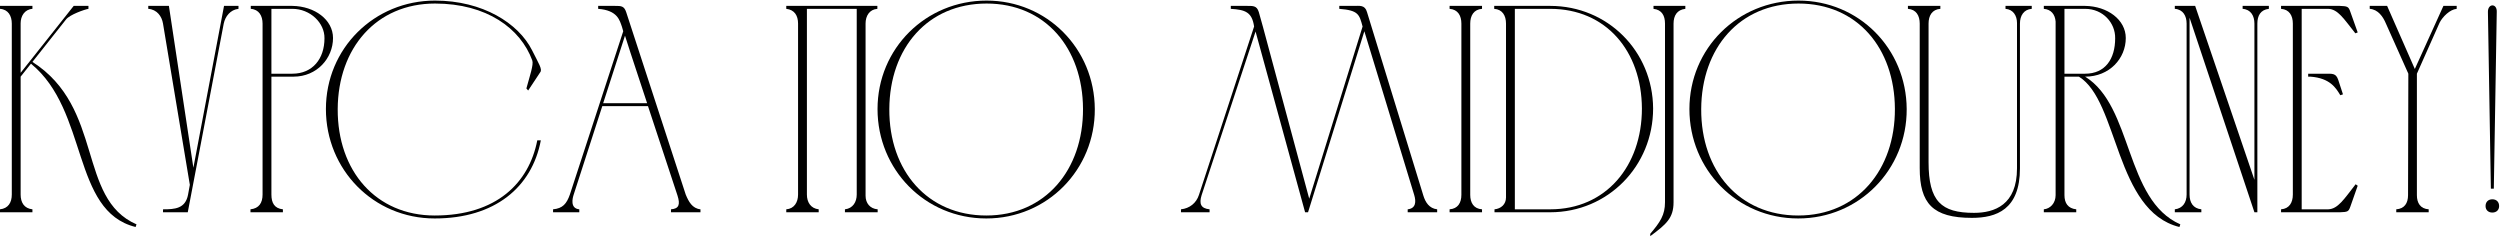
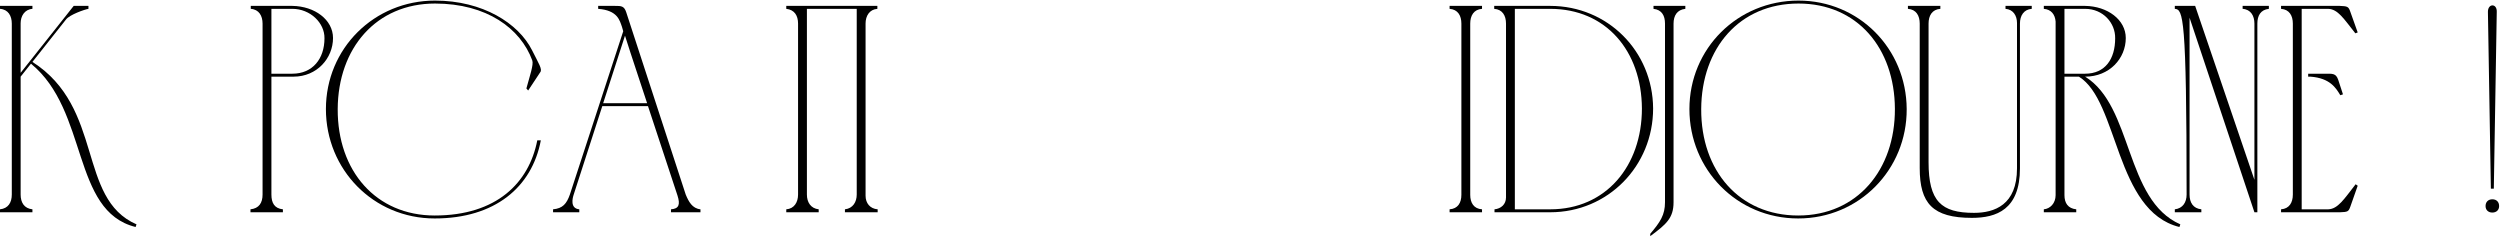
<svg xmlns="http://www.w3.org/2000/svg" width="424" height="41" viewBox="0 0 424 41" fill="none">
  <path d="M2 33V4C2 2.7 1.4 1.6 0 1.5V1H5.5V1.5C4.15 1.6 3.5 2.75 3.5 3.95V12.35L12.5 1H15V1.5C14.35 1.6 11.8 2.5 11.2 3.3L5.5 10.5C17.7 18.3 13.05 33.65 23.15 38.05L23 38.5C12.1 35.8 15.05 18.8 5.25 10.8L3.5 13V33C3.5 34.35 4.1 35.35 5.5 35.5V36H0V35.5C1.4 35.35 2 34.35 2 33Z" fill="black" />
-   <path d="M31.896 33L32.197 31.35L27.646 4C27.447 2.75 26.596 1.6 25.146 1.5V1H28.646L32.797 28.45L37.996 1H40.447V1.5C39.047 1.65 38.197 2.8 37.947 4L31.846 36H27.646V35.5C29.646 35.5 31.447 35.4 31.896 33Z" fill="black" />
  <path d="M42.531 1.5V1H49.581C53.38 1.05 56.48 3.35 56.48 6.45C56.48 9.85 53.781 13 49.781 13H46.031V33C46.031 34.4 46.531 35.35 47.98 35.5V36H42.48V35.5C43.931 35.35 44.531 34.4 44.531 33V3.95V4C44.531 2.7 43.931 1.6 42.531 1.5ZM49.581 1.5H46.031V12.5H49.581C53.031 12.5 55.031 9.95 55.031 6.5C55.081 3.9 52.63 1.5 49.581 1.5Z" fill="black" />
  <path d="M73.775 0.1C81.875 0.1 87.925 3.95 90.225 8.5C91.375 10.8 92.025 11.75 91.625 12.25L89.575 15.35L89.275 15C89.875 12.8 90.525 10.95 90.275 10.25C88.275 4.8 82.525 0.6 73.775 0.6C63.825 0.6 57.325 8.15 57.275 18.5C57.225 29 63.775 36.55 73.725 36.55C84.225 36.55 89.725 31 91.125 23.8H91.725C90.225 31.75 83.925 37.05 73.725 37.05C63.325 37.05 55.275 28.75 55.275 18.5C55.275 8.2 63.475 0.1 73.775 0.1Z" fill="black" />
  <path d="M93.799 36V35.5C95.449 35.35 96.099 34.55 96.649 33L105.699 5.3L105.499 4.6C105.099 3.45 104.749 1.75 101.449 1.5V1C102.399 1 103.349 1 104.299 1C105.349 1 105.849 1 106.199 2.05L116.299 33C116.799 34.2 117.399 35.35 118.799 35.5V36H113.799V35.5C115.149 35.4 115.399 34.7 114.899 33.15C113.249 28.15 111.549 23.05 109.899 18H102.149L97.299 33C97.099 33.6 96.649 35.35 98.249 35.5V36H93.799ZM102.299 17.5H109.749C108.499 13.65 107.199 9.85 105.999 6.05L102.299 17.5Z" fill="black" />
  <path d="M135.351 33V4C135.351 2.65 134.751 1.65 133.351 1.5V1H148.801V1.5C147.451 1.6 146.801 2.7 146.801 4V33.2C146.801 34.45 147.551 35.4 148.851 35.5V36H143.301V35.5C144.651 35.35 145.301 34.25 145.301 33V1.5H136.851V33C136.851 34.3 137.501 35.35 138.851 35.5V36H133.351V35.5C134.701 35.4 135.351 34.3 135.351 33Z" fill="black" />
-   <path d="M183.679 18.45C183.629 8.15 177.279 0.6 167.329 0.6C157.329 0.6 150.879 8.15 150.829 18.5C150.779 29 157.329 36.55 167.279 36.55C177.279 36.55 183.729 28.8 183.679 18.45ZM185.679 18.5C185.729 28.75 177.629 37.05 167.279 37.05C156.879 37.05 148.829 28.75 148.829 18.5C148.829 8.2 157.029 0.1 167.329 0.1C177.579 0.1 185.629 8.25 185.679 18.5Z" fill="black" />
-   <path d="M221.844 36H221.344L212.944 5.35L203.794 33.1C203.344 34.55 203.644 35.35 205.144 35.5V36H200.294V35.5C201.744 35.35 202.894 34.45 203.344 33.05L212.694 4.5C212.344 2.05 211.194 1.65 208.744 1.5V1C209.644 1 210.494 1 211.194 1C212.494 1 213.144 0.9 213.494 2.05L214.194 4.55L222.044 33.7L231.094 4.5C230.544 2.45 230.394 1.75 227.144 1.5V1C227.994 1 228.894 1 229.594 1C230.594 1 231.494 0.8 231.844 2.05L241.394 33.15C241.744 34.3 242.394 35.35 243.744 35.5V36H238.744V35.5C240.144 35.35 240.194 34.2 239.844 33.05L231.394 5.3L221.844 36Z" fill="black" />
  <path d="M251.351 36H245.851V35.5C247.251 35.4 247.851 34.4 247.851 33.05V4C247.851 2.65 247.251 1.6 245.851 1.5V1H251.351V1.5C249.951 1.6 249.351 2.65 249.351 4V33.05C249.351 34.4 249.951 35.4 251.351 35.5V36Z" fill="black" />
  <path d="M262.918 1.5H256.918V35.5H262.918C272.368 35.5 278.468 28.15 278.468 18.4C278.418 8.65 272.368 1.5 262.918 1.5ZM262.918 36H253.468V35.5C254.568 35.4 255.418 34.65 255.418 33.5V4C255.418 2.65 254.818 1.6 253.418 1.5V1H262.918C272.668 1 280.318 8.7 280.368 18.4C280.368 28.15 272.718 36 262.918 36Z" fill="black" />
  <path d="M285.834 1V1.5C284.434 1.65 283.834 2.65 283.834 4V34.3C283.834 37 282.584 38.05 279.884 40.05V39.65C281.584 37.65 282.384 36.45 282.384 34.3V4C282.384 2.65 281.834 1.65 280.434 1.5V1H285.834Z" fill="black" />
  <path d="M321.375 18.45C321.325 8.15 314.975 0.6 305.025 0.6C295.025 0.6 288.575 8.15 288.525 18.5C288.475 29 295.025 36.55 304.975 36.55C314.975 36.55 321.425 28.8 321.375 18.45ZM323.375 18.5C323.425 28.75 315.325 37.05 304.975 37.05C294.575 37.05 286.525 28.75 286.525 18.5C286.525 8.2 294.725 0.1 305.025 0.1C315.275 0.1 323.325 8.25 323.375 18.5Z" fill="black" />
  <path d="M342.084 28.55V3.9C342.084 2.65 341.434 1.6 340.134 1.5V1H344.584V1.5C343.234 1.6 342.584 2.65 342.584 4V28.55C342.584 35.55 338.584 36.95 334.434 36.95C327.784 36.95 325.584 34.5 325.584 28.5V4C325.584 2.65 324.984 1.6 323.584 1.5V1H329.084V1.5C327.684 1.6 327.084 2.65 327.084 4V27.5C327.084 34.15 329.234 36.1 334.784 36.1C338.284 36.1 342.084 34.75 342.084 28.55Z" fill="black" />
  <path d="M346.632 36V35.5C347.732 35.4 348.632 34.45 348.632 33.1V3.65C348.532 2.45 347.882 1.6 346.632 1.5V1H353.632C357.432 1.05 360.532 3.35 360.532 6.45C360.532 9.9 357.782 13 353.632 13C361.782 18 360.332 33.9 369.782 38.05L369.632 38.5C358.682 35.8 359.332 17.15 352.582 13H350.132V33.1C350.132 34.45 350.732 35.35 352.132 35.5V36H346.632ZM350.132 12.5H353.632C357.082 12.5 358.732 9.95 358.732 6.5C358.782 3.9 356.682 1.5 353.632 1.5H350.132V12.5Z" fill="black" />
-   <path d="M368.849 35.5C370.199 35.35 370.849 34.3 370.849 33V4C370.849 2.7 370.249 1.6 368.849 1.5V1H372.299L382.349 30.5V4C382.349 2.7 381.749 1.6 380.349 1.5V1H384.799V1.5C383.399 1.65 382.849 2.65 382.849 4V36H382.349L371.349 3V33C371.349 34.35 371.949 35.35 373.349 35.5V36H368.849V35.5Z" fill="black" />
+   <path d="M368.849 35.5C370.199 35.35 370.849 34.3 370.849 33C370.849 2.7 370.249 1.6 368.849 1.5V1H372.299L382.349 30.5V4C382.349 2.7 381.749 1.6 380.349 1.5V1H384.799V1.5C383.399 1.65 382.849 2.65 382.849 4V36H382.349L371.349 3V33C371.349 34.35 371.949 35.35 373.349 35.5V36H368.849V35.5Z" fill="black" />
  <path d="M386.866 1H396.816C398.116 1.05 398.316 1.1 398.616 2L399.866 5.5L399.466 5.65C397.516 3.2 396.516 1.55 394.866 1.5H390.366V35.5H394.866C396.516 35.45 397.566 33.75 399.516 31.25L399.866 31.5L398.616 35.05C398.316 35.9 398.166 35.95 396.866 36H386.866V35.5C388.266 35.4 388.866 34.35 388.866 33V4C388.866 2.65 388.266 1.6 386.866 1.5V1ZM391.466 12.5H391.866C392.766 12.5 393.566 12.5 394.266 12.5C395.616 12.5 396.166 12.4 396.566 13.55L397.366 16L396.916 16.15C396.166 14.9 395.166 13.25 391.866 13H391.466V12.5Z" fill="black" />
-   <path d="M404.655 4C404.155 2.8 403.305 1.6 401.905 1.5V1H404.855L409.555 11.7L414.405 1H416.655C416.655 1.05 416.655 1.45 416.655 1.5C415.505 1.6 414.255 2.85 413.755 3.85L409.905 12.5V33.1C409.905 34.45 410.505 35.4 411.905 35.5V36H406.405V35.5C407.805 35.4 408.405 34.45 408.405 33.1L408.455 12.5L404.655 4Z" fill="black" />
  <path d="M422.451 32L421.951 2C421.951 0.55 423.501 0.55 423.451 2L422.951 32H422.451ZM421.551 34.95C421.551 34.25 422.001 33.8 422.701 33.8C423.401 33.8 423.851 34.25 423.851 34.95C423.851 35.6 423.401 36.05 422.701 36.05C422.001 36.05 421.551 35.6 421.551 34.95Z" fill="black" />
</svg>